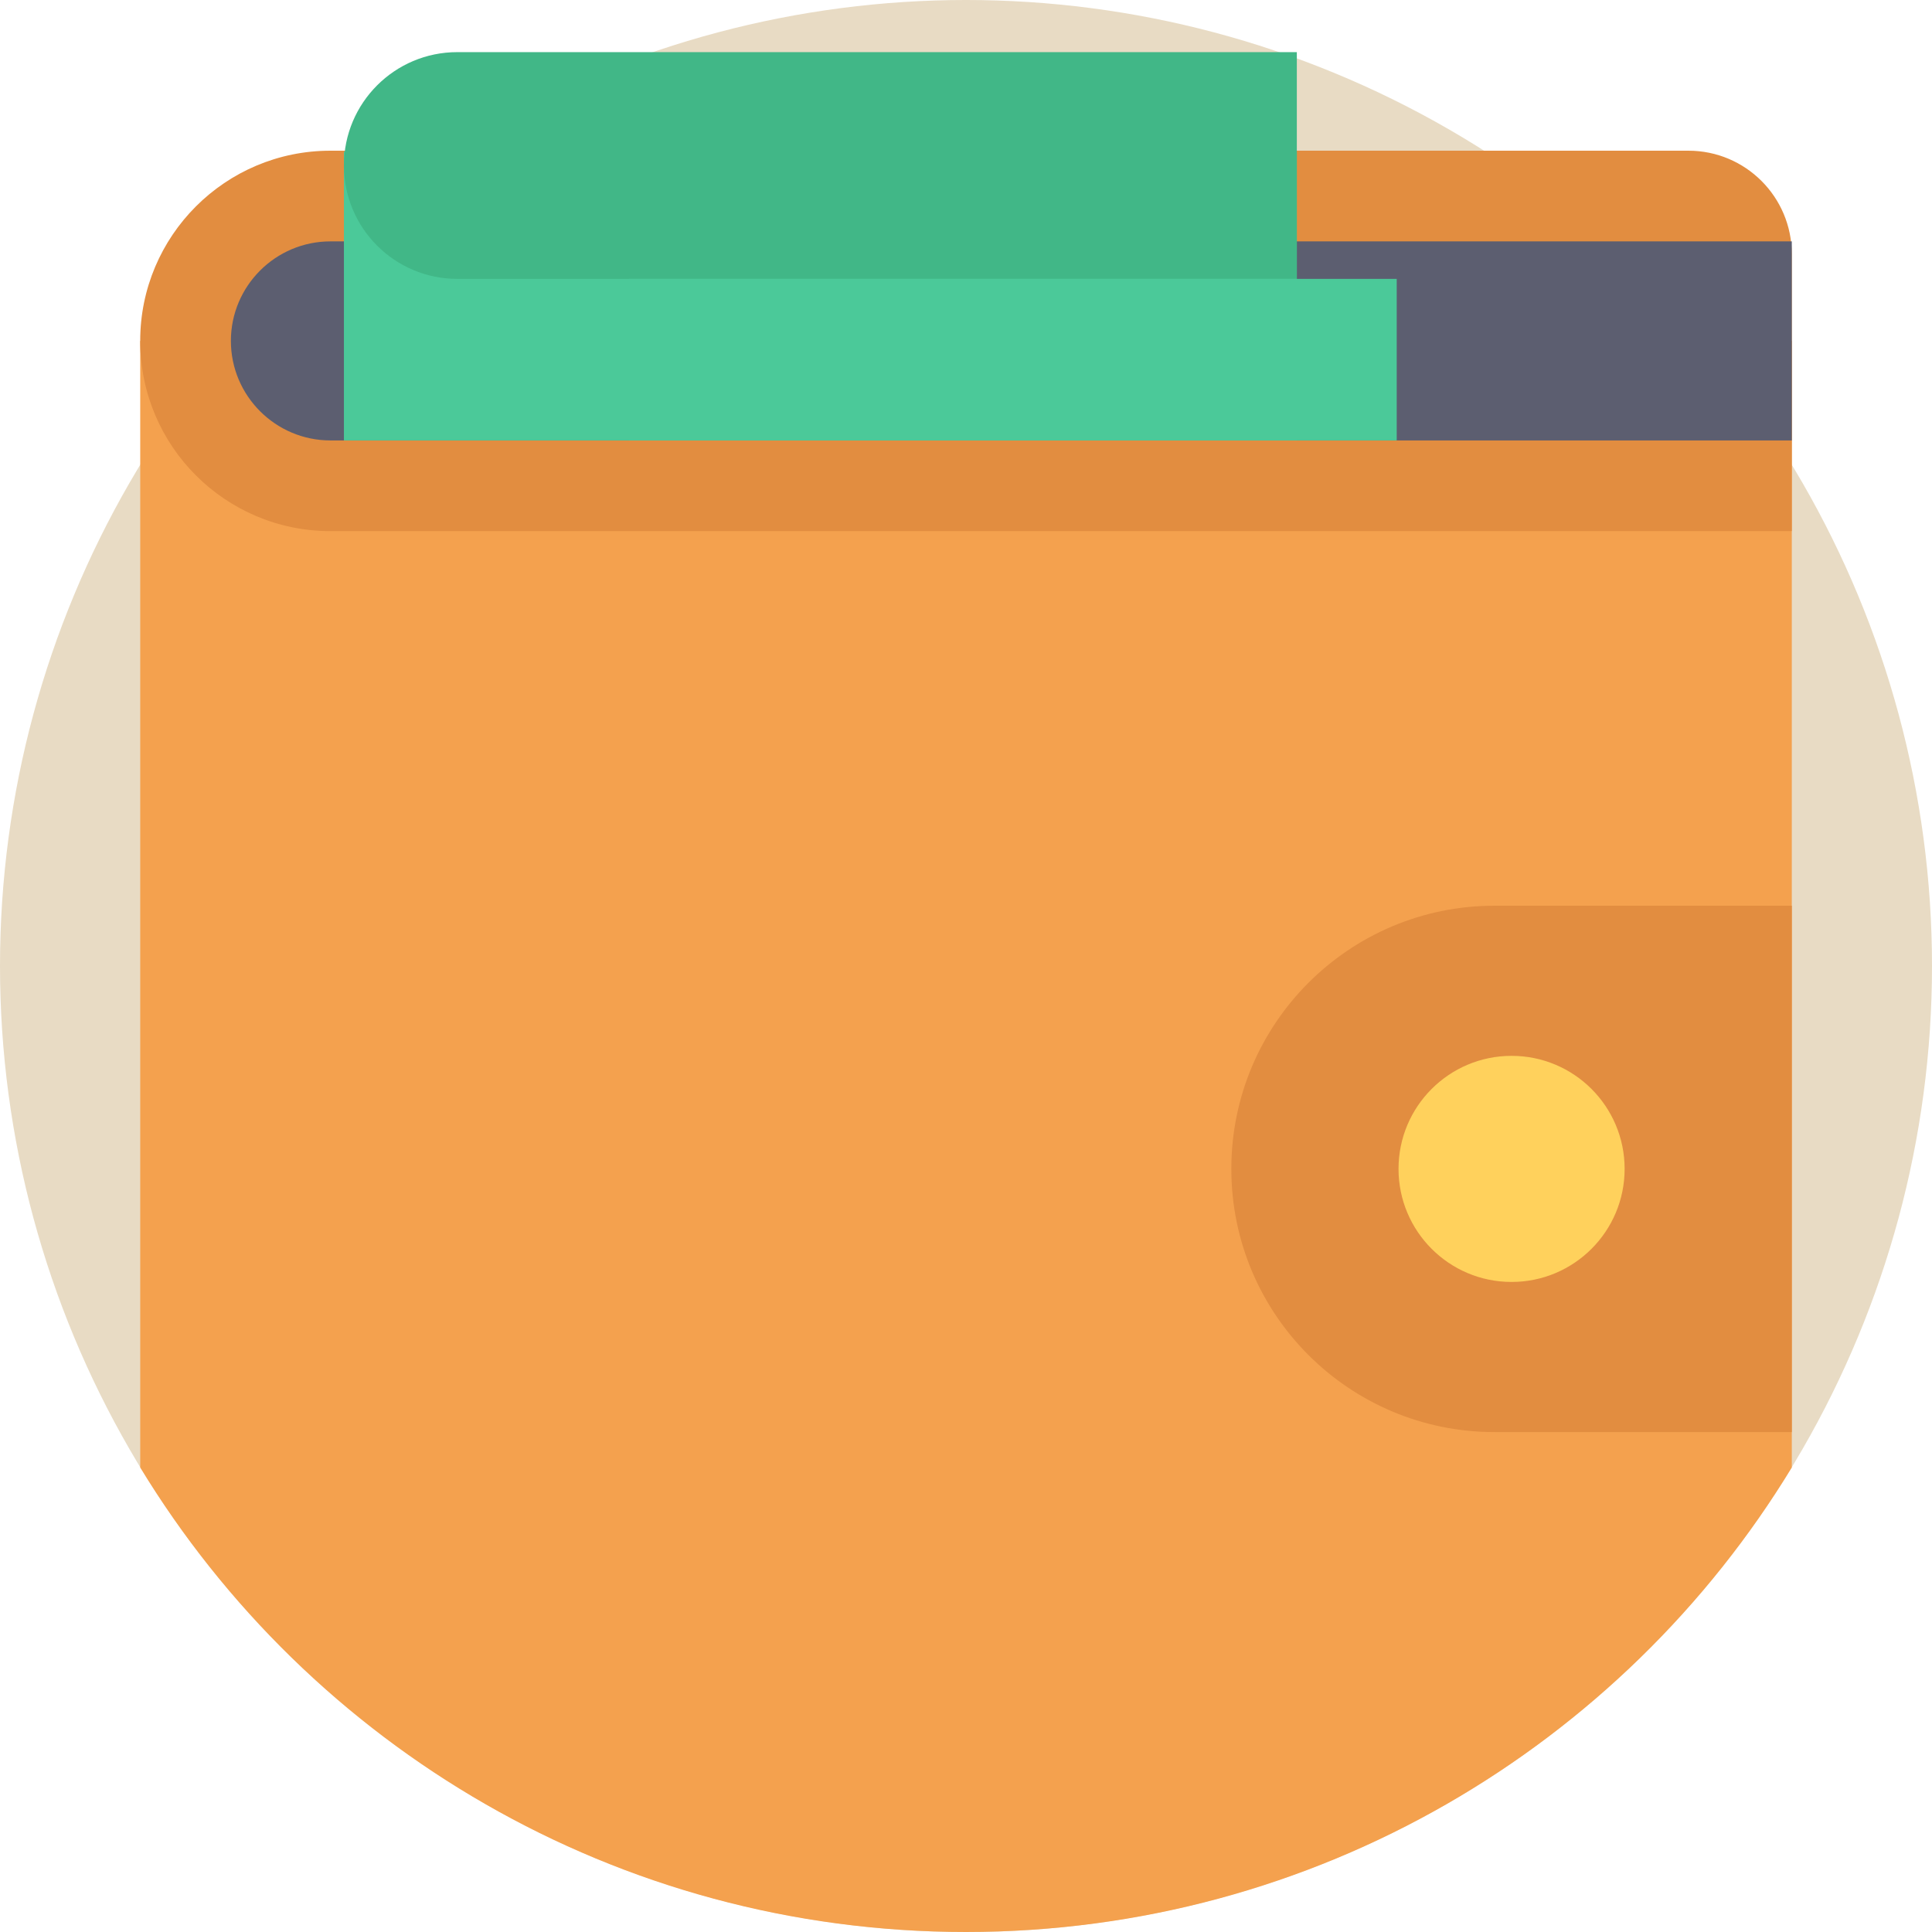
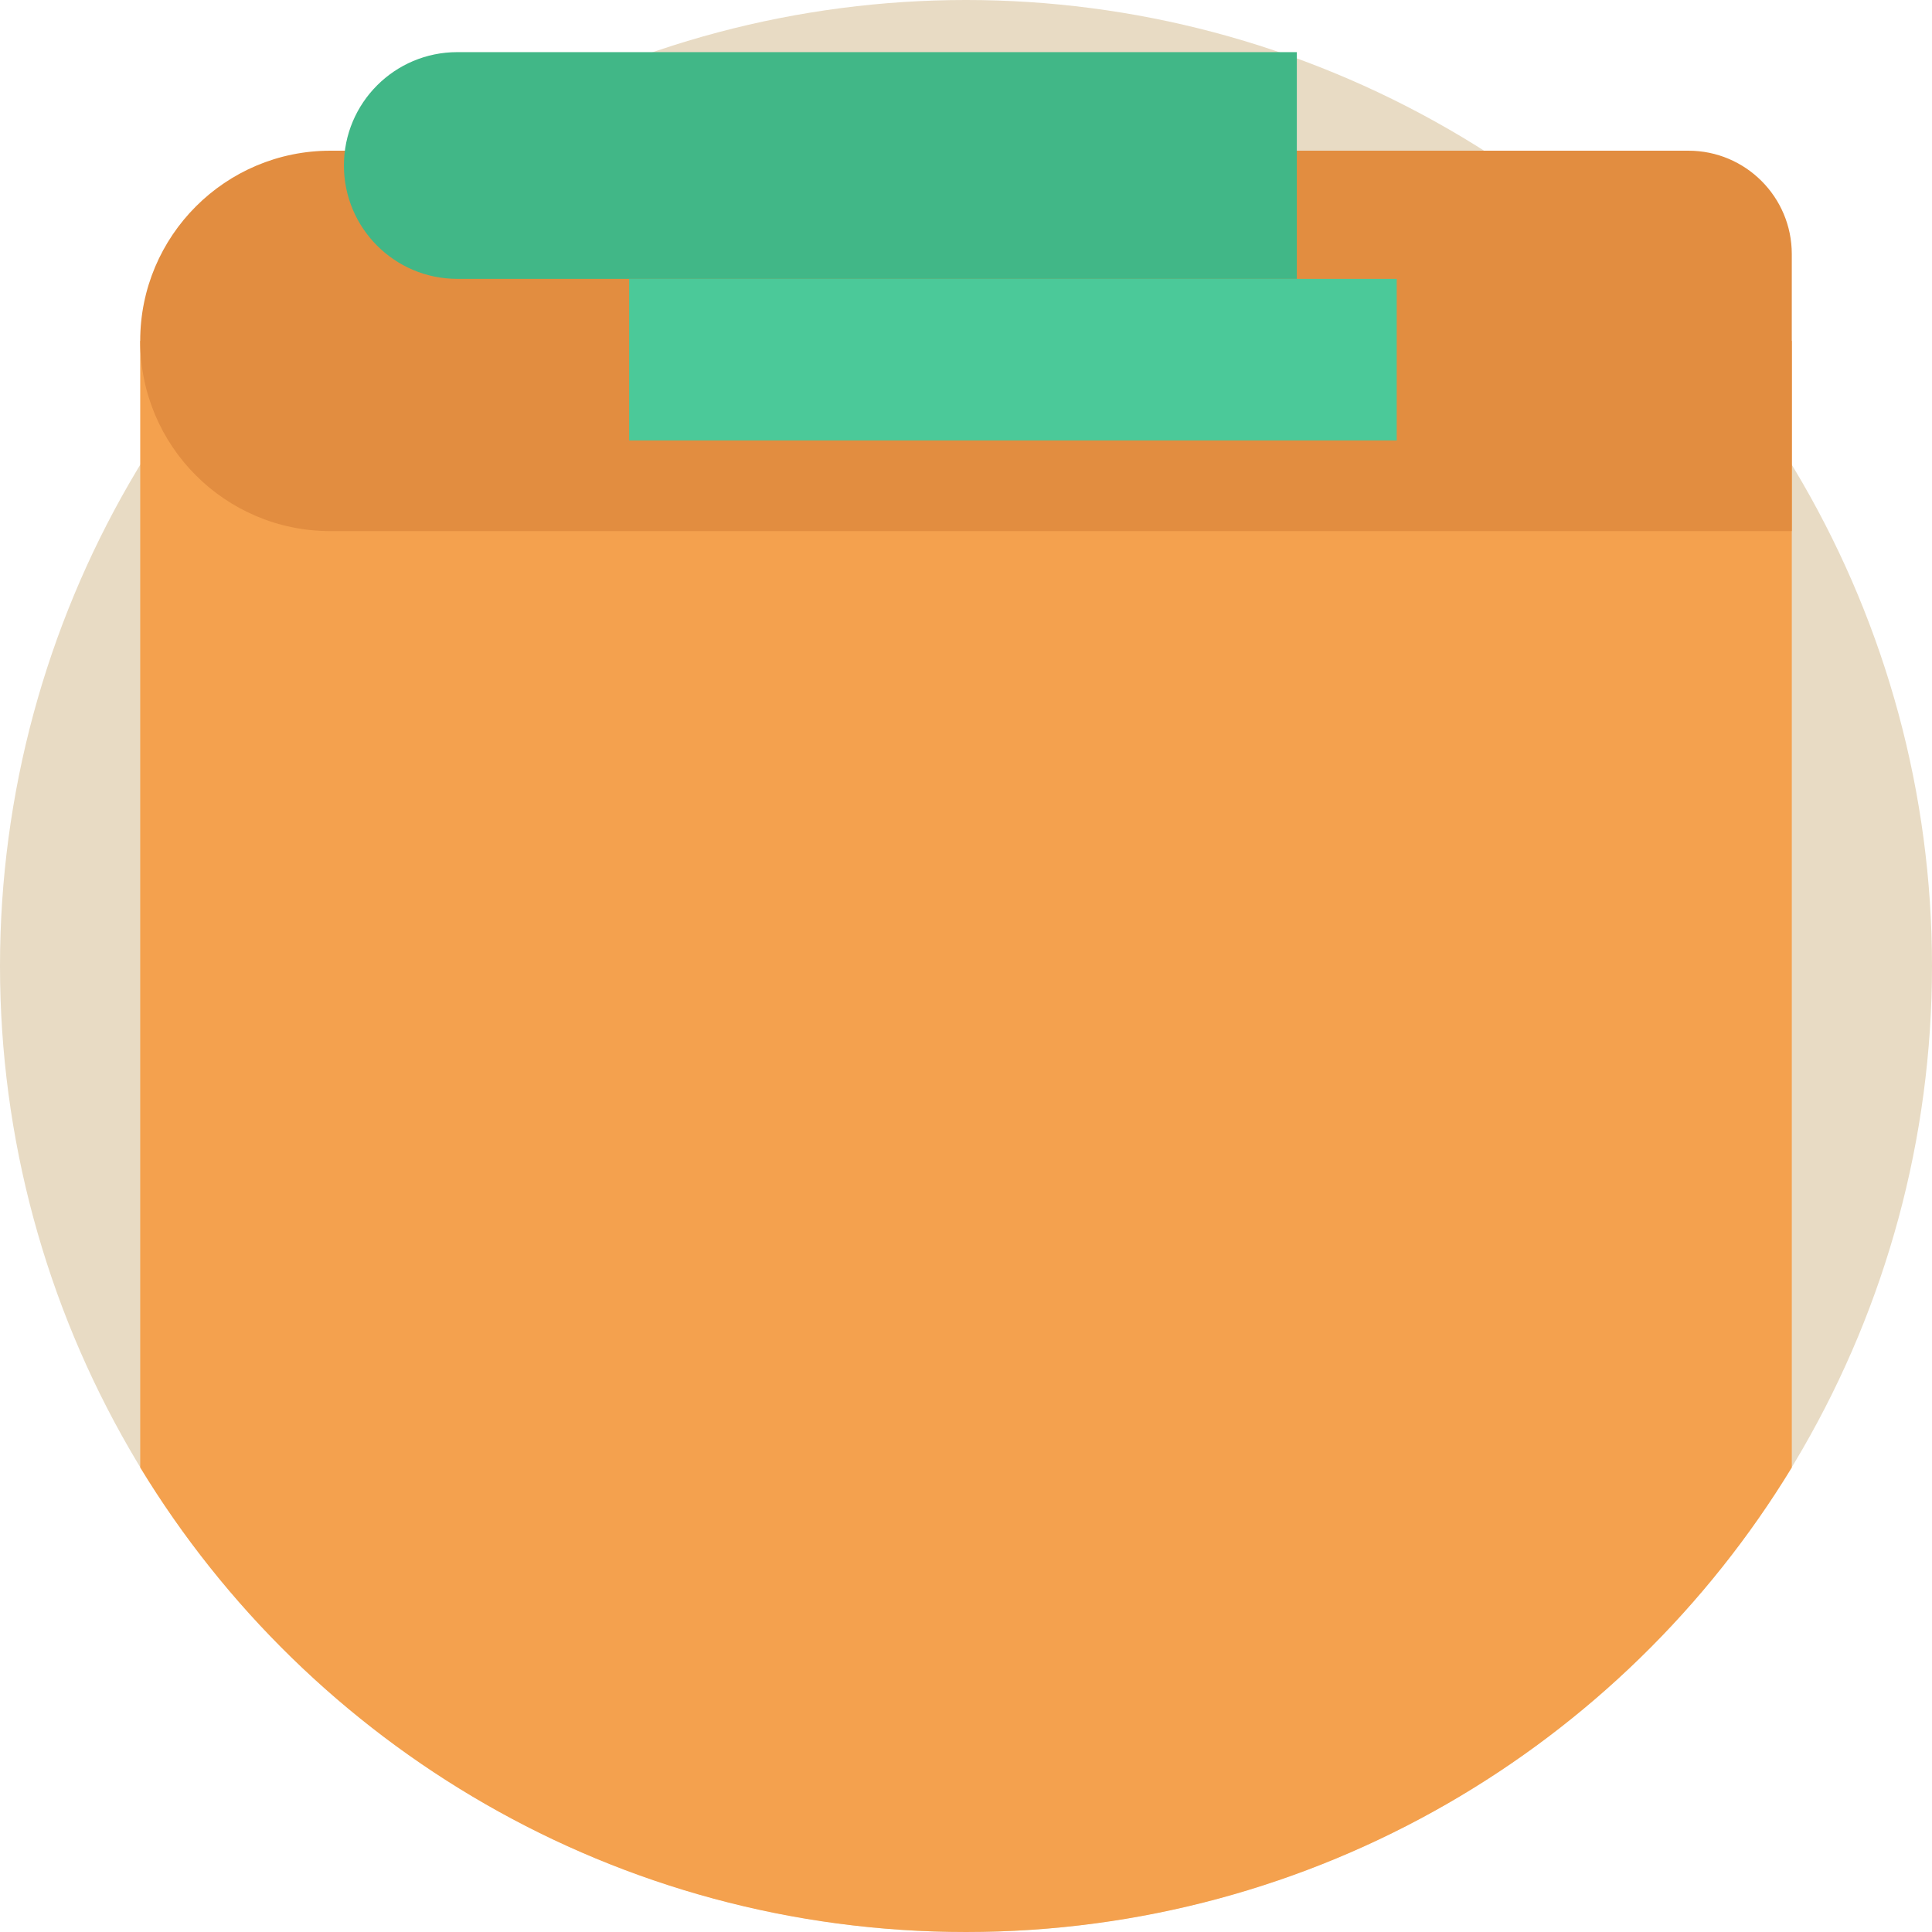
<svg xmlns="http://www.w3.org/2000/svg" version="1.1" id="Capa_1" x="0px" y="0px" viewBox="0 0 512 512" style="enable-background:new 0 0 512 512;" xml:space="preserve">
  <circle style="fill:#E8DBC4;" cx="256" cy="256" r="256" />
  <path style="fill:#F4A14E;" d="M474.847,90.341V388.9c-44.92,73.812-126.13,123.099-218.843,123.099S82.08,462.711,37.16,388.9  V90.341H474.847z" />
  <path style="fill:#E28D40;" d="M474.844,140.753H87.563c-27.839,0-50.408-22.569-50.408-50.408l0,0  c0-27.839,22.569-50.408,50.408-50.408h359.888c15.128,0,27.392,12.264,27.392,27.392v73.424H474.844z" />
-   <path style="fill:#5C5E70;" d="M87.563,116.719c-14.543,0-26.375-11.831-26.375-26.375S73.02,63.969,87.563,63.969h387.281v52.75  H87.563V116.719z" />
-   <path style="fill:#E28D40;" d="M474.844,240.027h-78.783c-38.518,0-69.744,31.225-69.744,69.744l0,0  c0,38.518,31.225,69.744,69.744,69.744h78.783V240.027z" />
-   <circle style="fill:#FFD15C;" cx="400.583" cy="309.77" r="29.959" />
-   <path style="fill:#4BC999;" d="M91.142,116.719c0,0,0-9.237,0-23.78s0-52.75,0-52.75h252.531v76.53H91.142V116.719z" />
  <path style="fill:#41B787;" d="M91.142,43.86L91.142,43.86c0-16.593,13.451-30.044,30.044-30.044h222.487v60.089H121.186  C104.593,73.904,91.142,60.453,91.142,43.86z" />
  <rect x="166.734" y="73.906" style="fill:#4BC999;" width="203.41" height="42.816" />
  <g>
</g>
  <g>
</g>
  <g>
</g>
  <g>
</g>
  <g>
</g>
  <g>
</g>
  <g>
</g>
  <g>
</g>
  <g>
</g>
  <g>
</g>
  <g>
</g>
  <g>
</g>
  <g>
</g>
  <g>
</g>
  <g>
</g>
</svg>